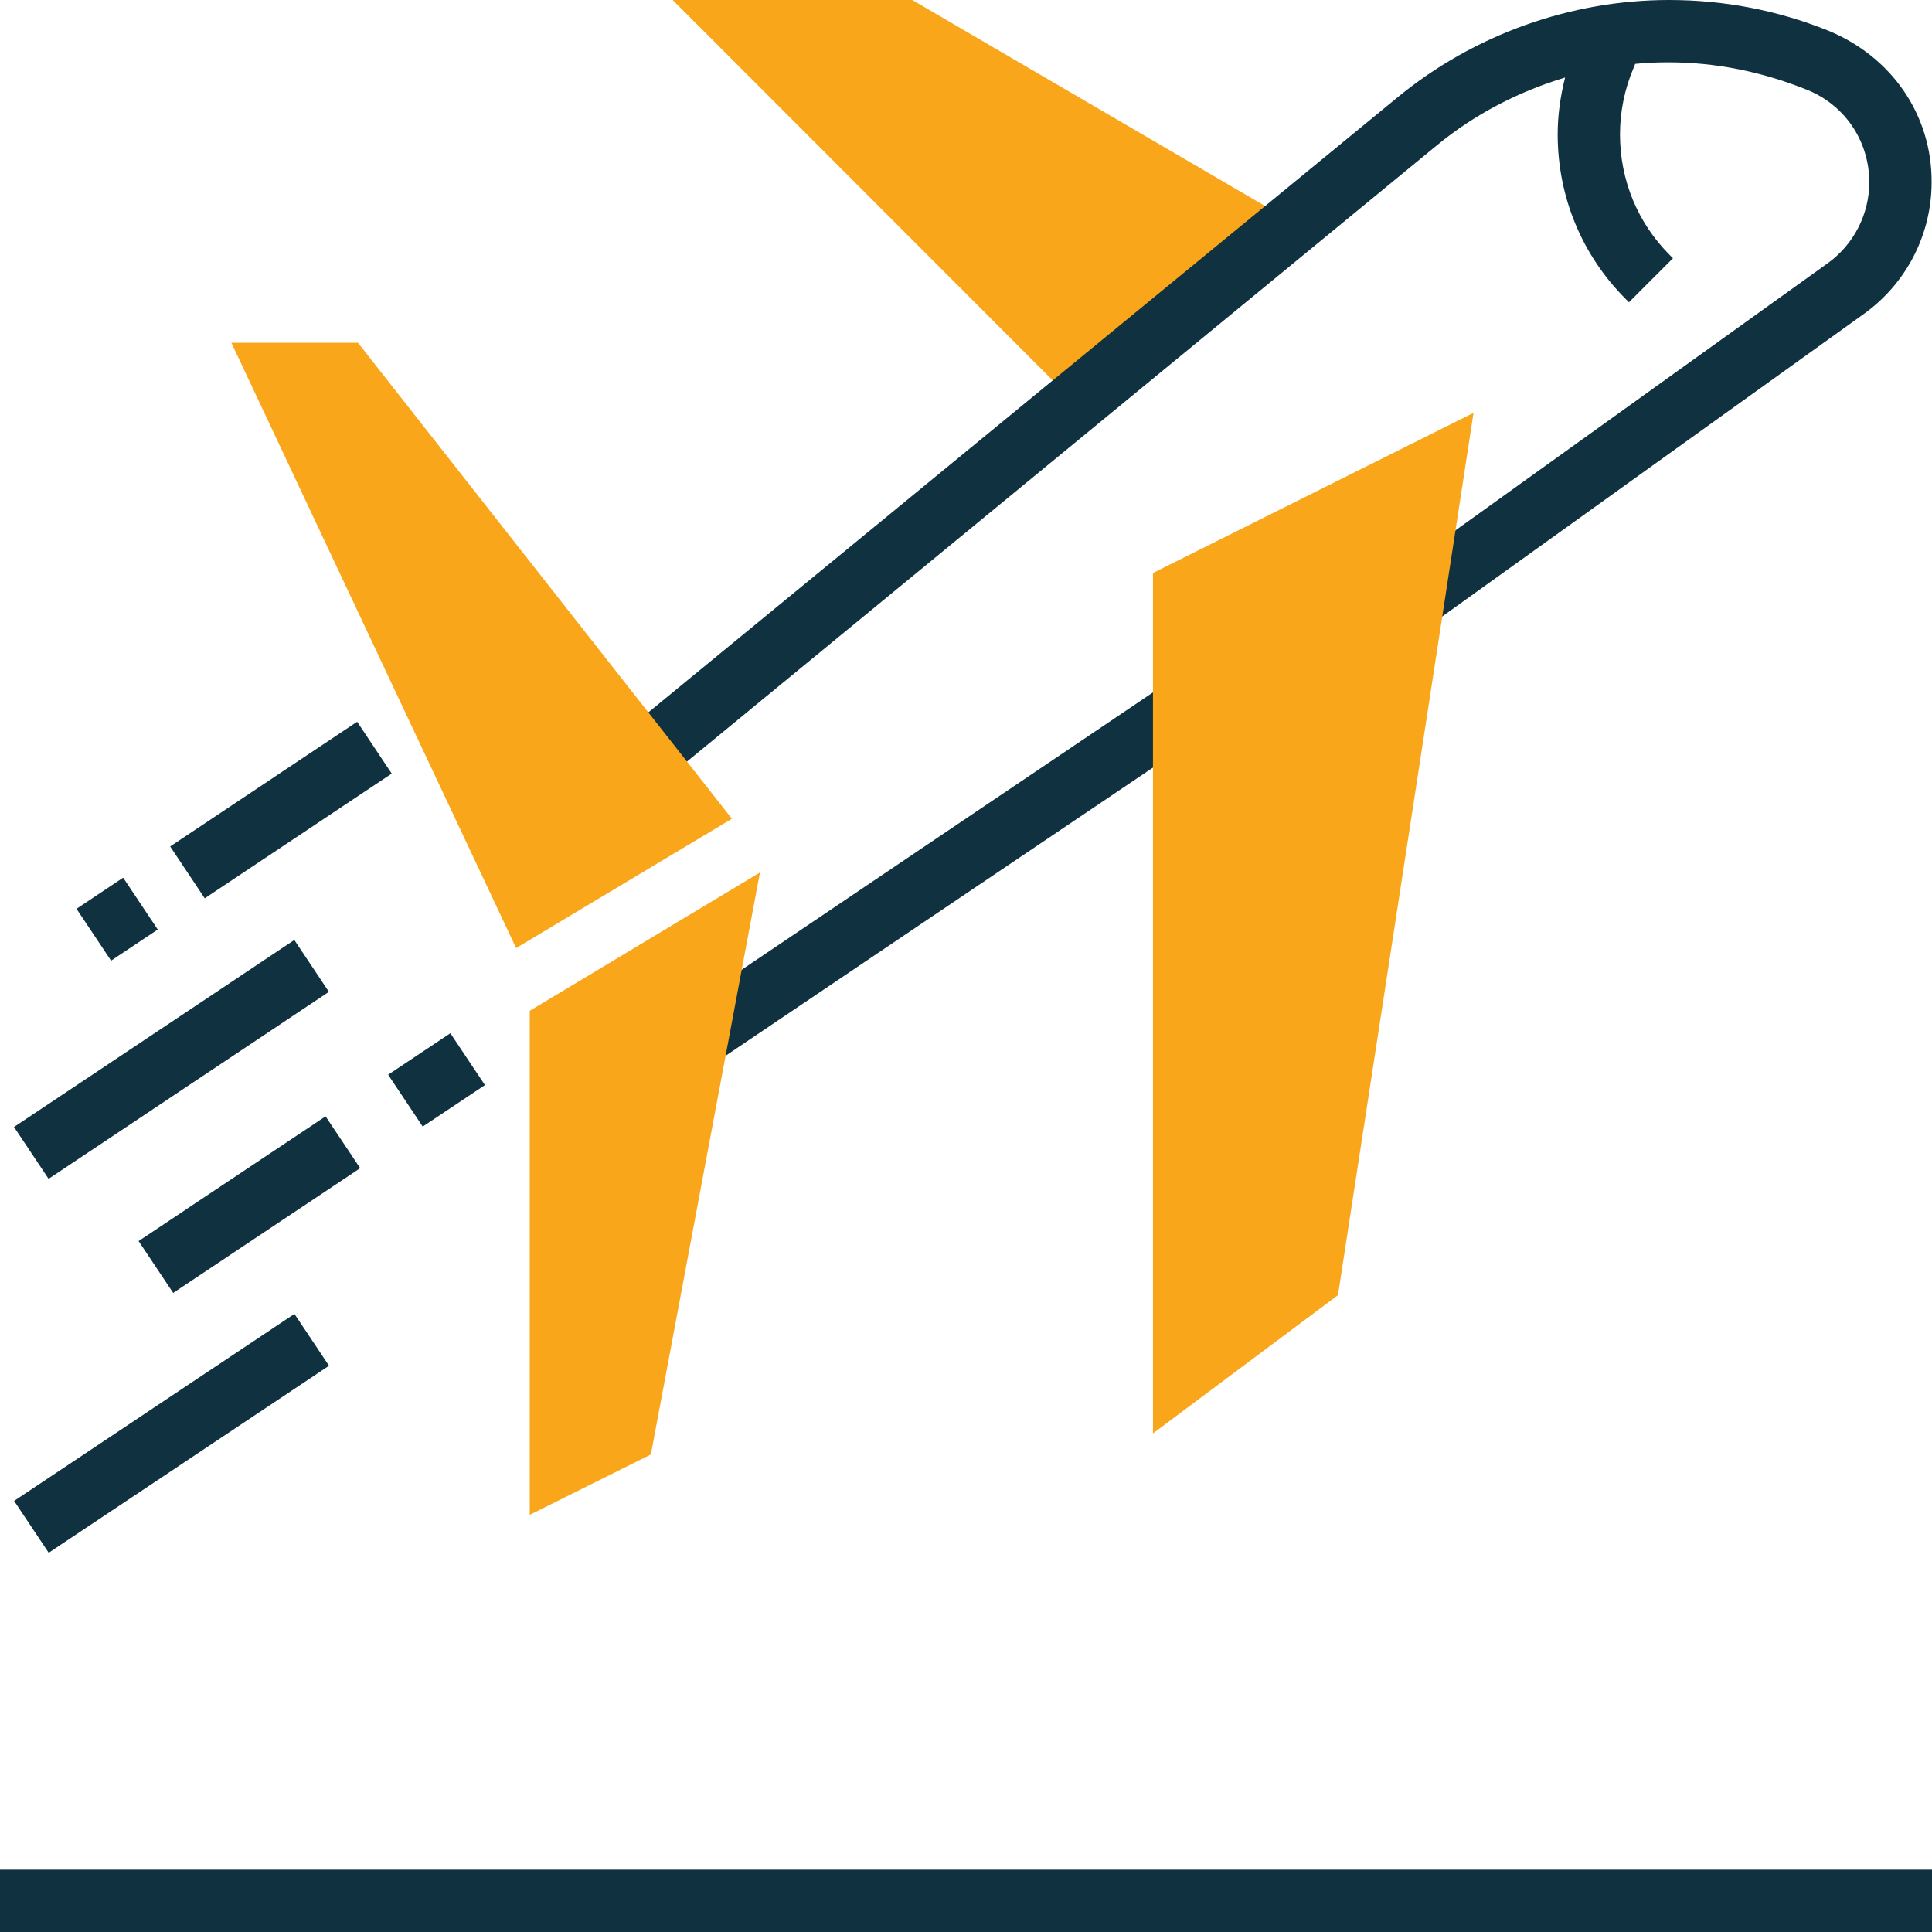
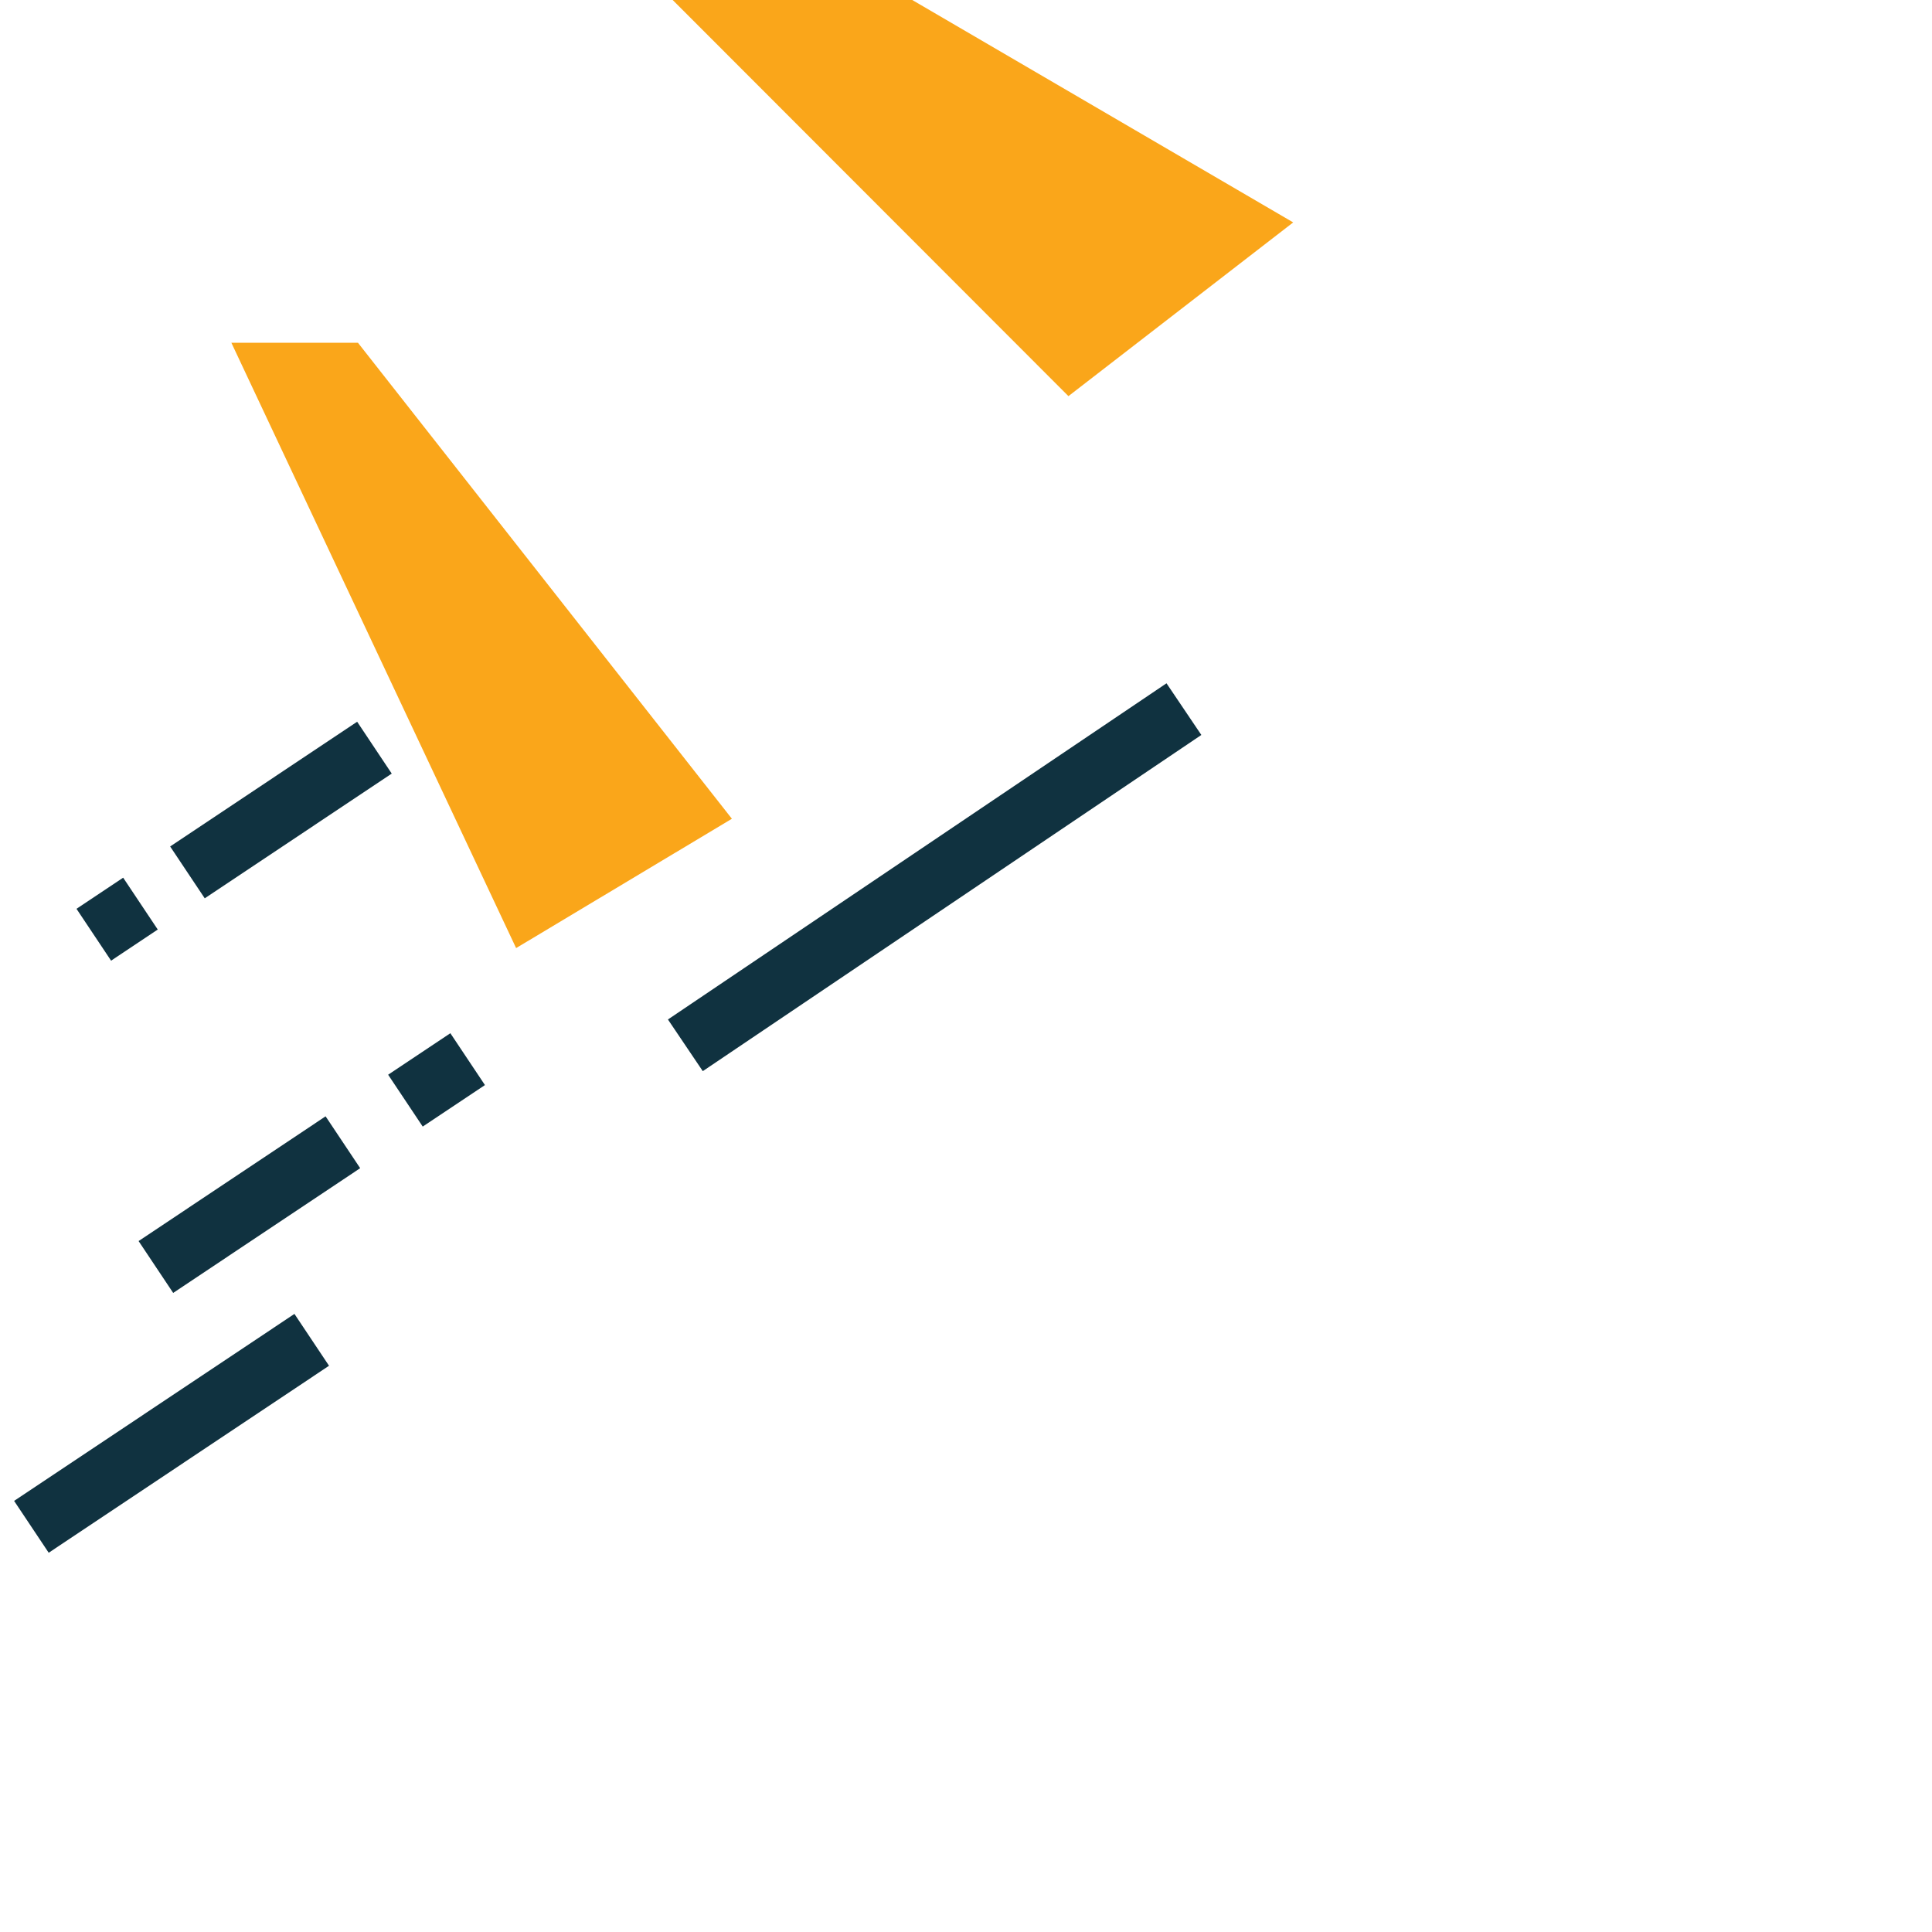
<svg xmlns="http://www.w3.org/2000/svg" version="1.1" id="Capa_1" x="0px" y="0px" width="496px" height="496px" viewBox="0 0 496 496" style="enable-background:new 0 0 496 496;" xml:space="preserve">
  <style type="text/css">
	.st0{fill:#FAA61A;}
	.st1{fill:#103240;}
</style>
  <polygon class="st0" points="234.2,0 172.7,0 274.3,101.7 332,57.1 " />
  <rect x="43.2" y="200" transform="matrix(0.832 -0.555 0.555 0.832 -103.259 74.891)" class="st1" width="57.7" height="16" />
  <rect x="22.8" y="228" transform="matrix(0.832 -0.555 0.555 0.832 -125.87 56.278)" class="st1" width="14.4" height="16" />
  <rect x="35.1" y="301.3" transform="matrix(0.832 -0.555 0.555 0.832 -160.844 87.416)" class="st1" width="57.7" height="16" />
  <rect x="102.4" y="269.3" transform="matrix(0.832 -0.555 0.555 0.832 -135.013 108.686)" class="st1" width="19.2" height="16" />
-   <rect x="0.7" y="264" transform="matrix(0.832 -0.555 0.555 0.832 -143.509 70.069)" class="st1" width="86.5" height="16" />
  <rect x="0.7" y="360" transform="matrix(0.832 -0.555 0.555 0.832 -196.759 86.193)" class="st1" width="86.5" height="16" />
  <rect x="162.8" y="217.2" transform="matrix(0.829 -0.559 0.559 0.829 -84.897 172.677)" class="st1" width="154.4" height="16" />
-   <path class="st1" d="M469.2,7.8c-13-5.2-26.7-7.8-40.7-7.8c-25.3,0-50.1,8.9-69.6,24.9l-196,160.9l10.2,12.4L368.9,37.3  c9.7-8,21-13.8,32.9-17.4c-1.2,4.8-1.9,9.6-1.9,14.6c0,16,6.2,31,17.5,42.3l0.8,0.8l11.3-11.3l-0.8-0.8c-8.3-8.3-12.8-19.3-12.8-31  c0-5.9,1.2-11.7,3.5-17.1l0.4-1c2.8-0.3,5.6-0.4,8.5-0.4c12,0,23.7,2.3,35.5,7c9.8,3.9,16.1,13.2,16.1,23.8c0,8.2-4,16-10.7,20.8  l-114,81.8l9.3,13l114-81.8c10.9-7.8,17.4-20.4,17.4-33.8C496,29.6,485.7,14.5,469.2,7.8z" />
-   <rect y="480" class="st1" width="496" height="16" />
  <g>
-     <path class="st0" d="M132.5,243.4L59.4,88h32.5l96,122.2L132.5,243.4z" />
-     <path class="st0" d="M136,388.9V259.5l59.1-35.5l-28,149.4L136,388.9z" />
-     <path class="st0" d="M296,368V147.1l82.3-41.1l-34.8,226.5L296,368z" />
+     <path class="st0" d="M132.5,243.4L59.4,88h32.5l96,122.2z" />
  </g>
</svg>